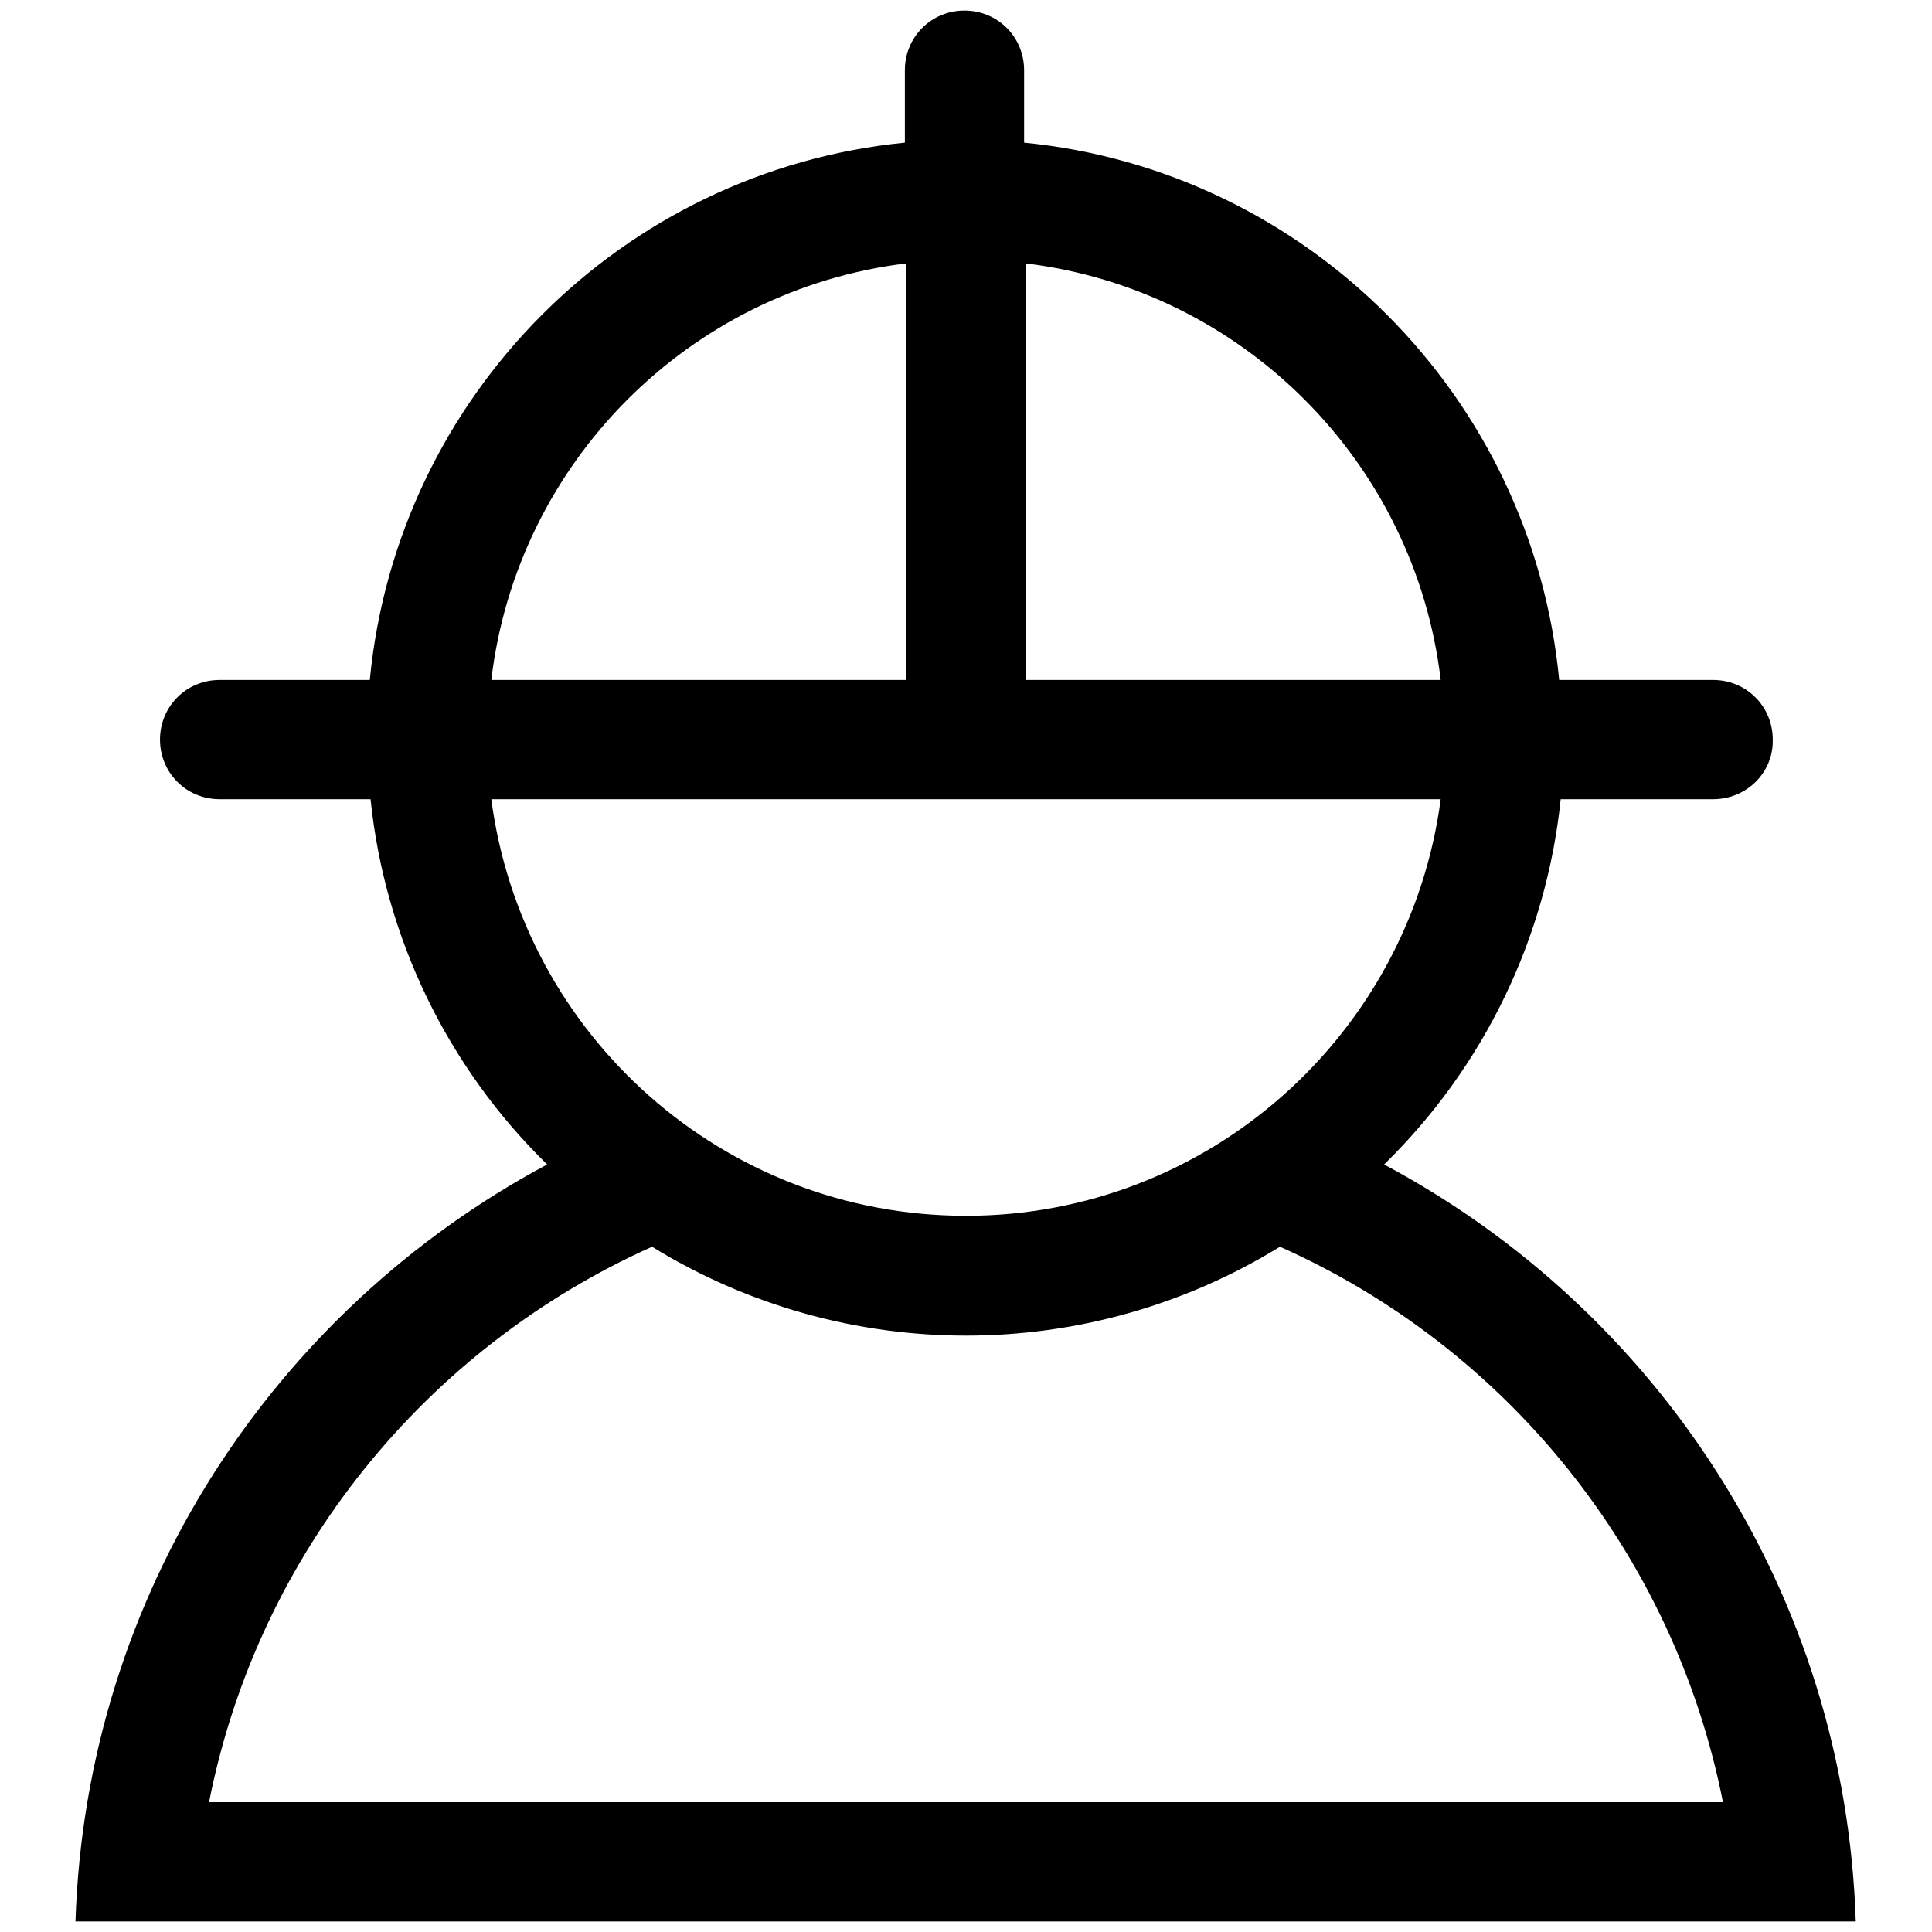
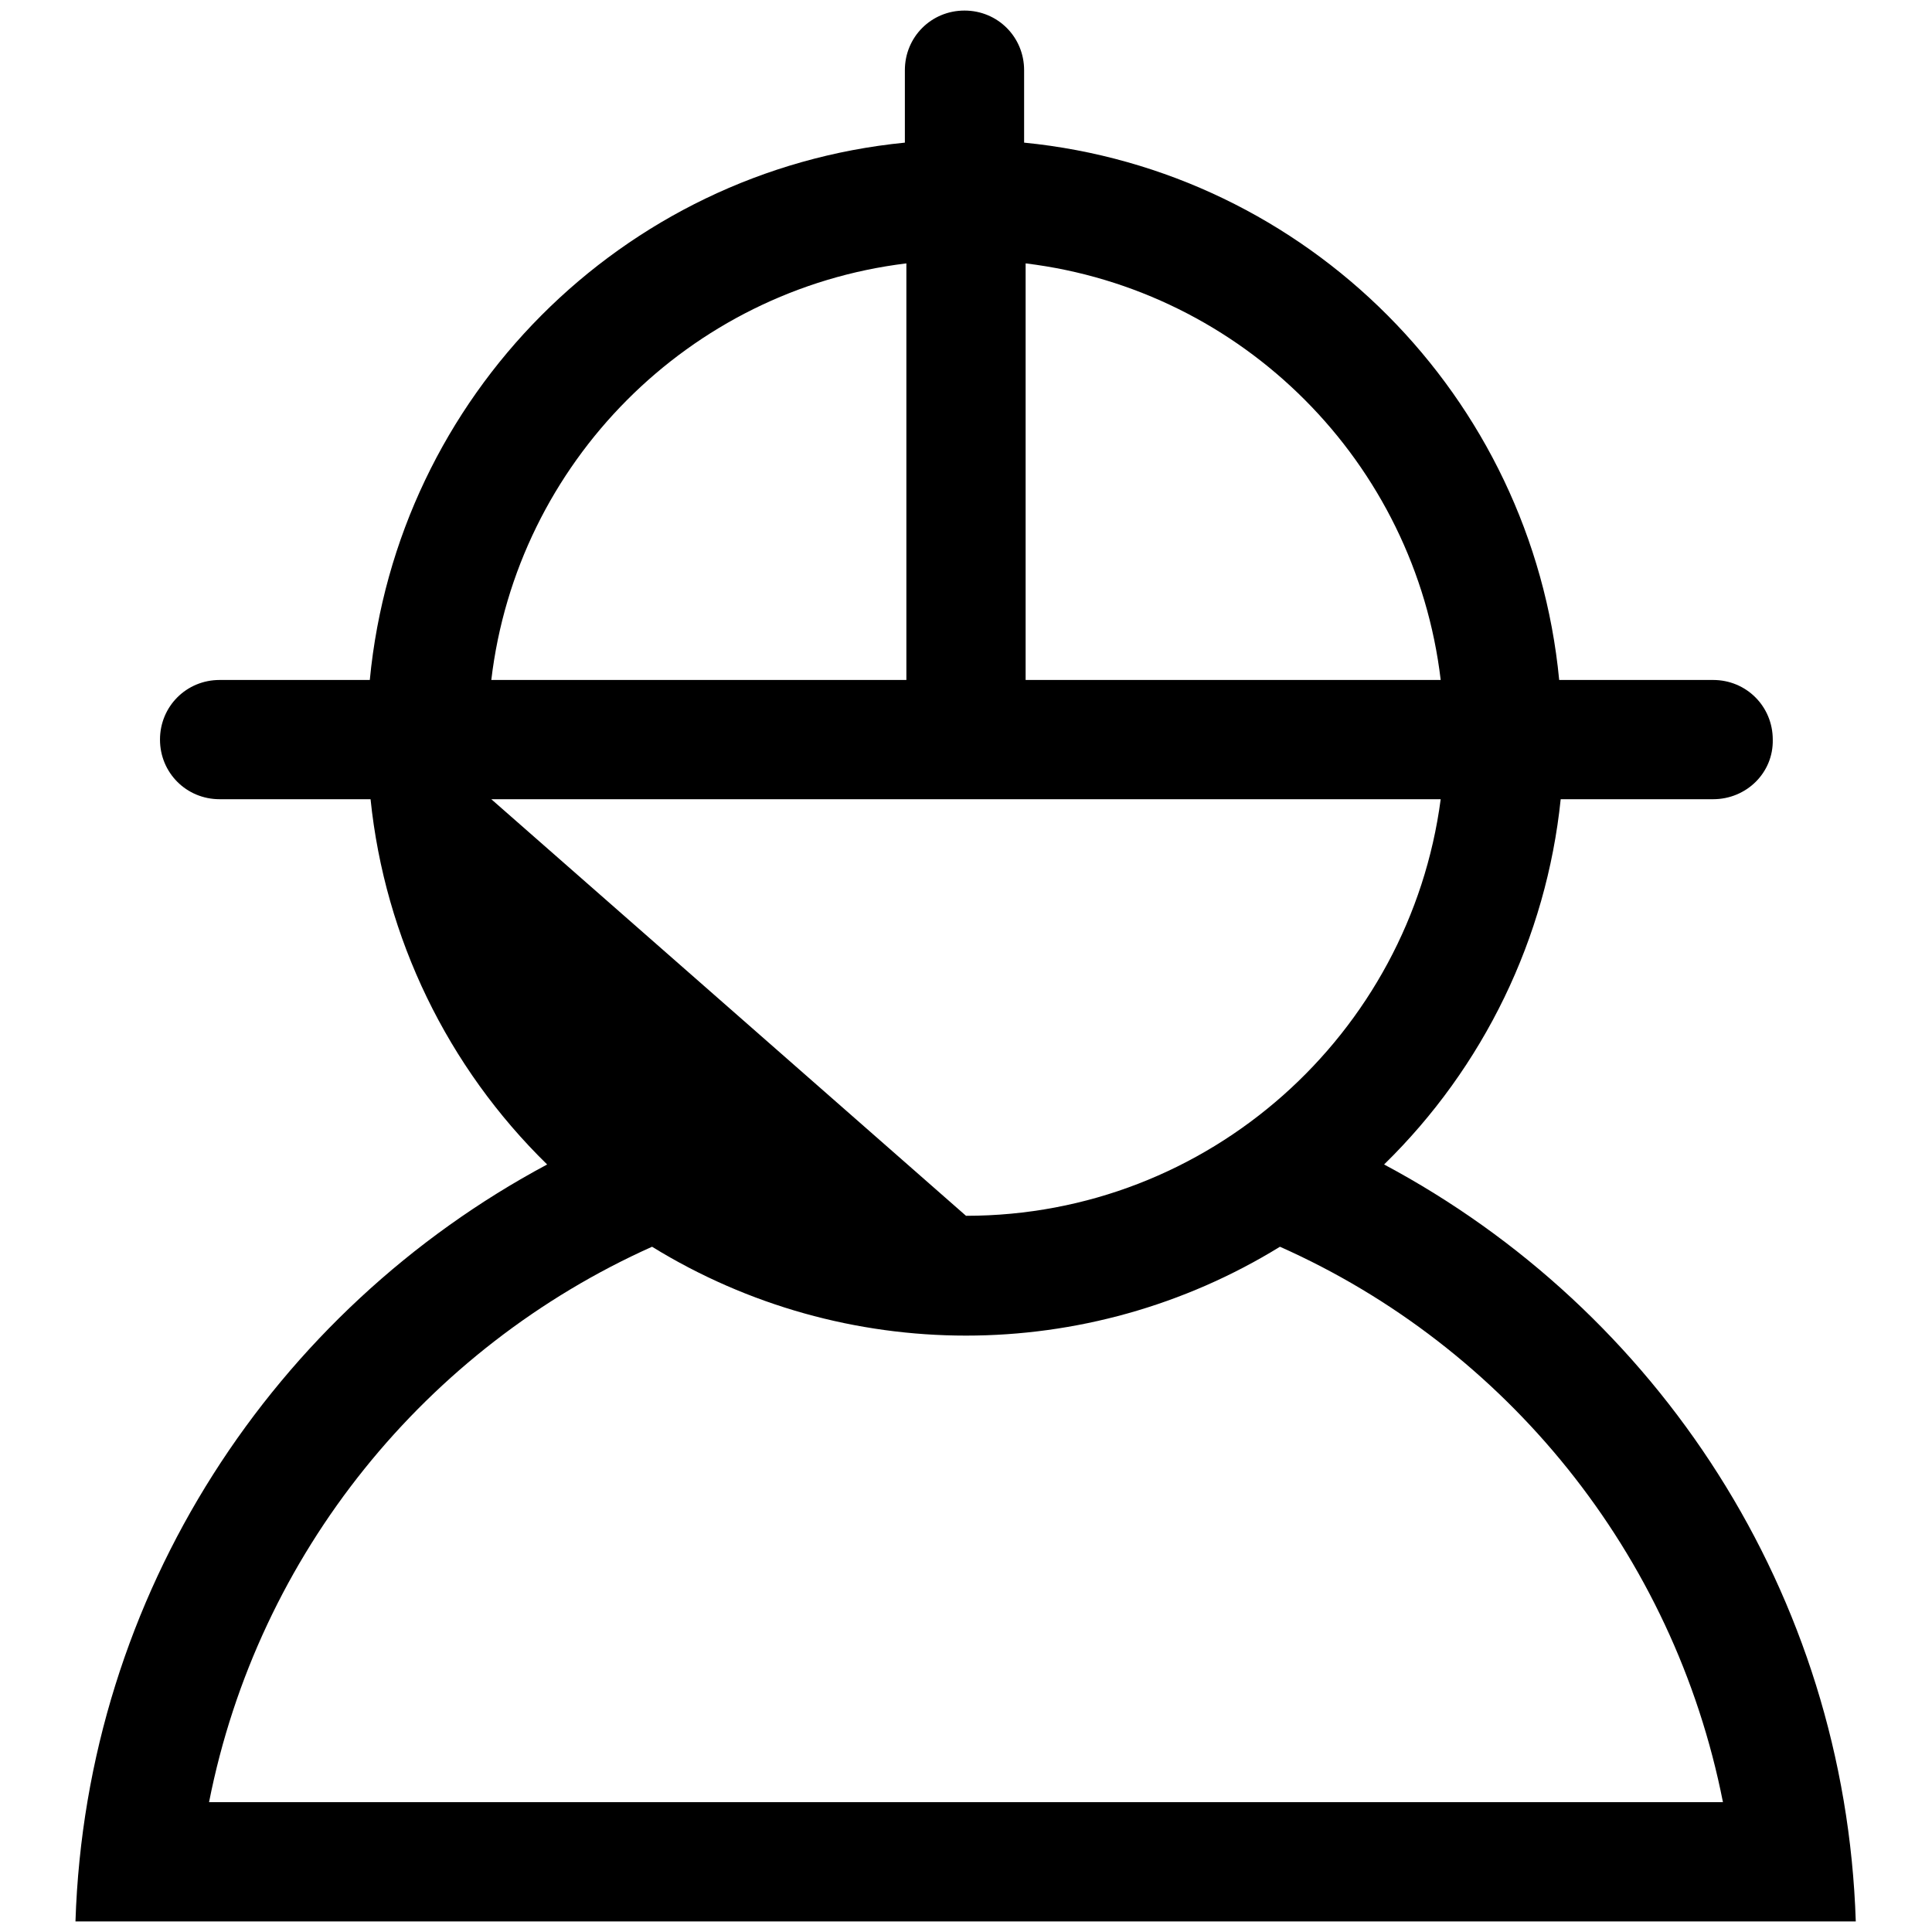
<svg xmlns="http://www.w3.org/2000/svg" version="1.1" x="0px" y="0px" viewBox="0 0 256 256" enable-background="new 0 0 256 256" xml:space="preserve">
  <g>
-     <path fill="#000000" d="M227,105.9h-20.2c-1.9,18.4-10.2,35.5-23.4,48.4c36.2,19.3,61.1,56.8,62.5,100.3H10 c1.4-43.5,26.4-81,62.5-100.3c-13.2-12.9-21.5-30-23.4-48.4h-20c-4.4,0-7.9-3.5-7.9-7.9c0-4.4,3.5-7.9,7.9-7.9h19.9 c3.6-37.6,33.4-67.5,70.9-71.2V9.3c0-4.4,3.5-7.9,7.9-7.9c4.4,0,7.9,3.5,7.9,7.9v9.6c37.5,3.7,67.3,33.6,70.9,71.2H227 c4.4,0,7.9,3.5,7.9,7.9C235,102.4,231.4,105.9,227,105.9L227,105.9z M27.7,238.8h200.6c-6.5-33-28.8-60.3-58.7-73.6 c-25.5,15.7-57.7,15.7-83.2,0C56.5,178.6,34.2,205.8,27.7,238.8z M128,161.1c32.2,0,58.8-24.1,62.9-55.2H65.1 C69.2,137.1,95.8,161.1,128,161.1z M65.1,90.1h55V34.9C91.3,38.4,68.5,61.3,65.1,90.1z M135.9,34.9v55.2h55 C187.5,61.3,164.7,38.4,135.9,34.9z" />
+     <path fill="#000000" d="M227,105.9h-20.2c-1.9,18.4-10.2,35.5-23.4,48.4c36.2,19.3,61.1,56.8,62.5,100.3H10 c1.4-43.5,26.4-81,62.5-100.3c-13.2-12.9-21.5-30-23.4-48.4h-20c-4.4,0-7.9-3.5-7.9-7.9c0-4.4,3.5-7.9,7.9-7.9h19.9 c3.6-37.6,33.4-67.5,70.9-71.2V9.3c0-4.4,3.5-7.9,7.9-7.9c4.4,0,7.9,3.5,7.9,7.9v9.6c37.5,3.7,67.3,33.6,70.9,71.2H227 c4.4,0,7.9,3.5,7.9,7.9C235,102.4,231.4,105.9,227,105.9L227,105.9z M27.7,238.8h200.6c-6.5-33-28.8-60.3-58.7-73.6 c-25.5,15.7-57.7,15.7-83.2,0C56.5,178.6,34.2,205.8,27.7,238.8z M128,161.1c32.2,0,58.8-24.1,62.9-55.2H65.1 z M65.1,90.1h55V34.9C91.3,38.4,68.5,61.3,65.1,90.1z M135.9,34.9v55.2h55 C187.5,61.3,164.7,38.4,135.9,34.9z" />
  </g>
</svg>